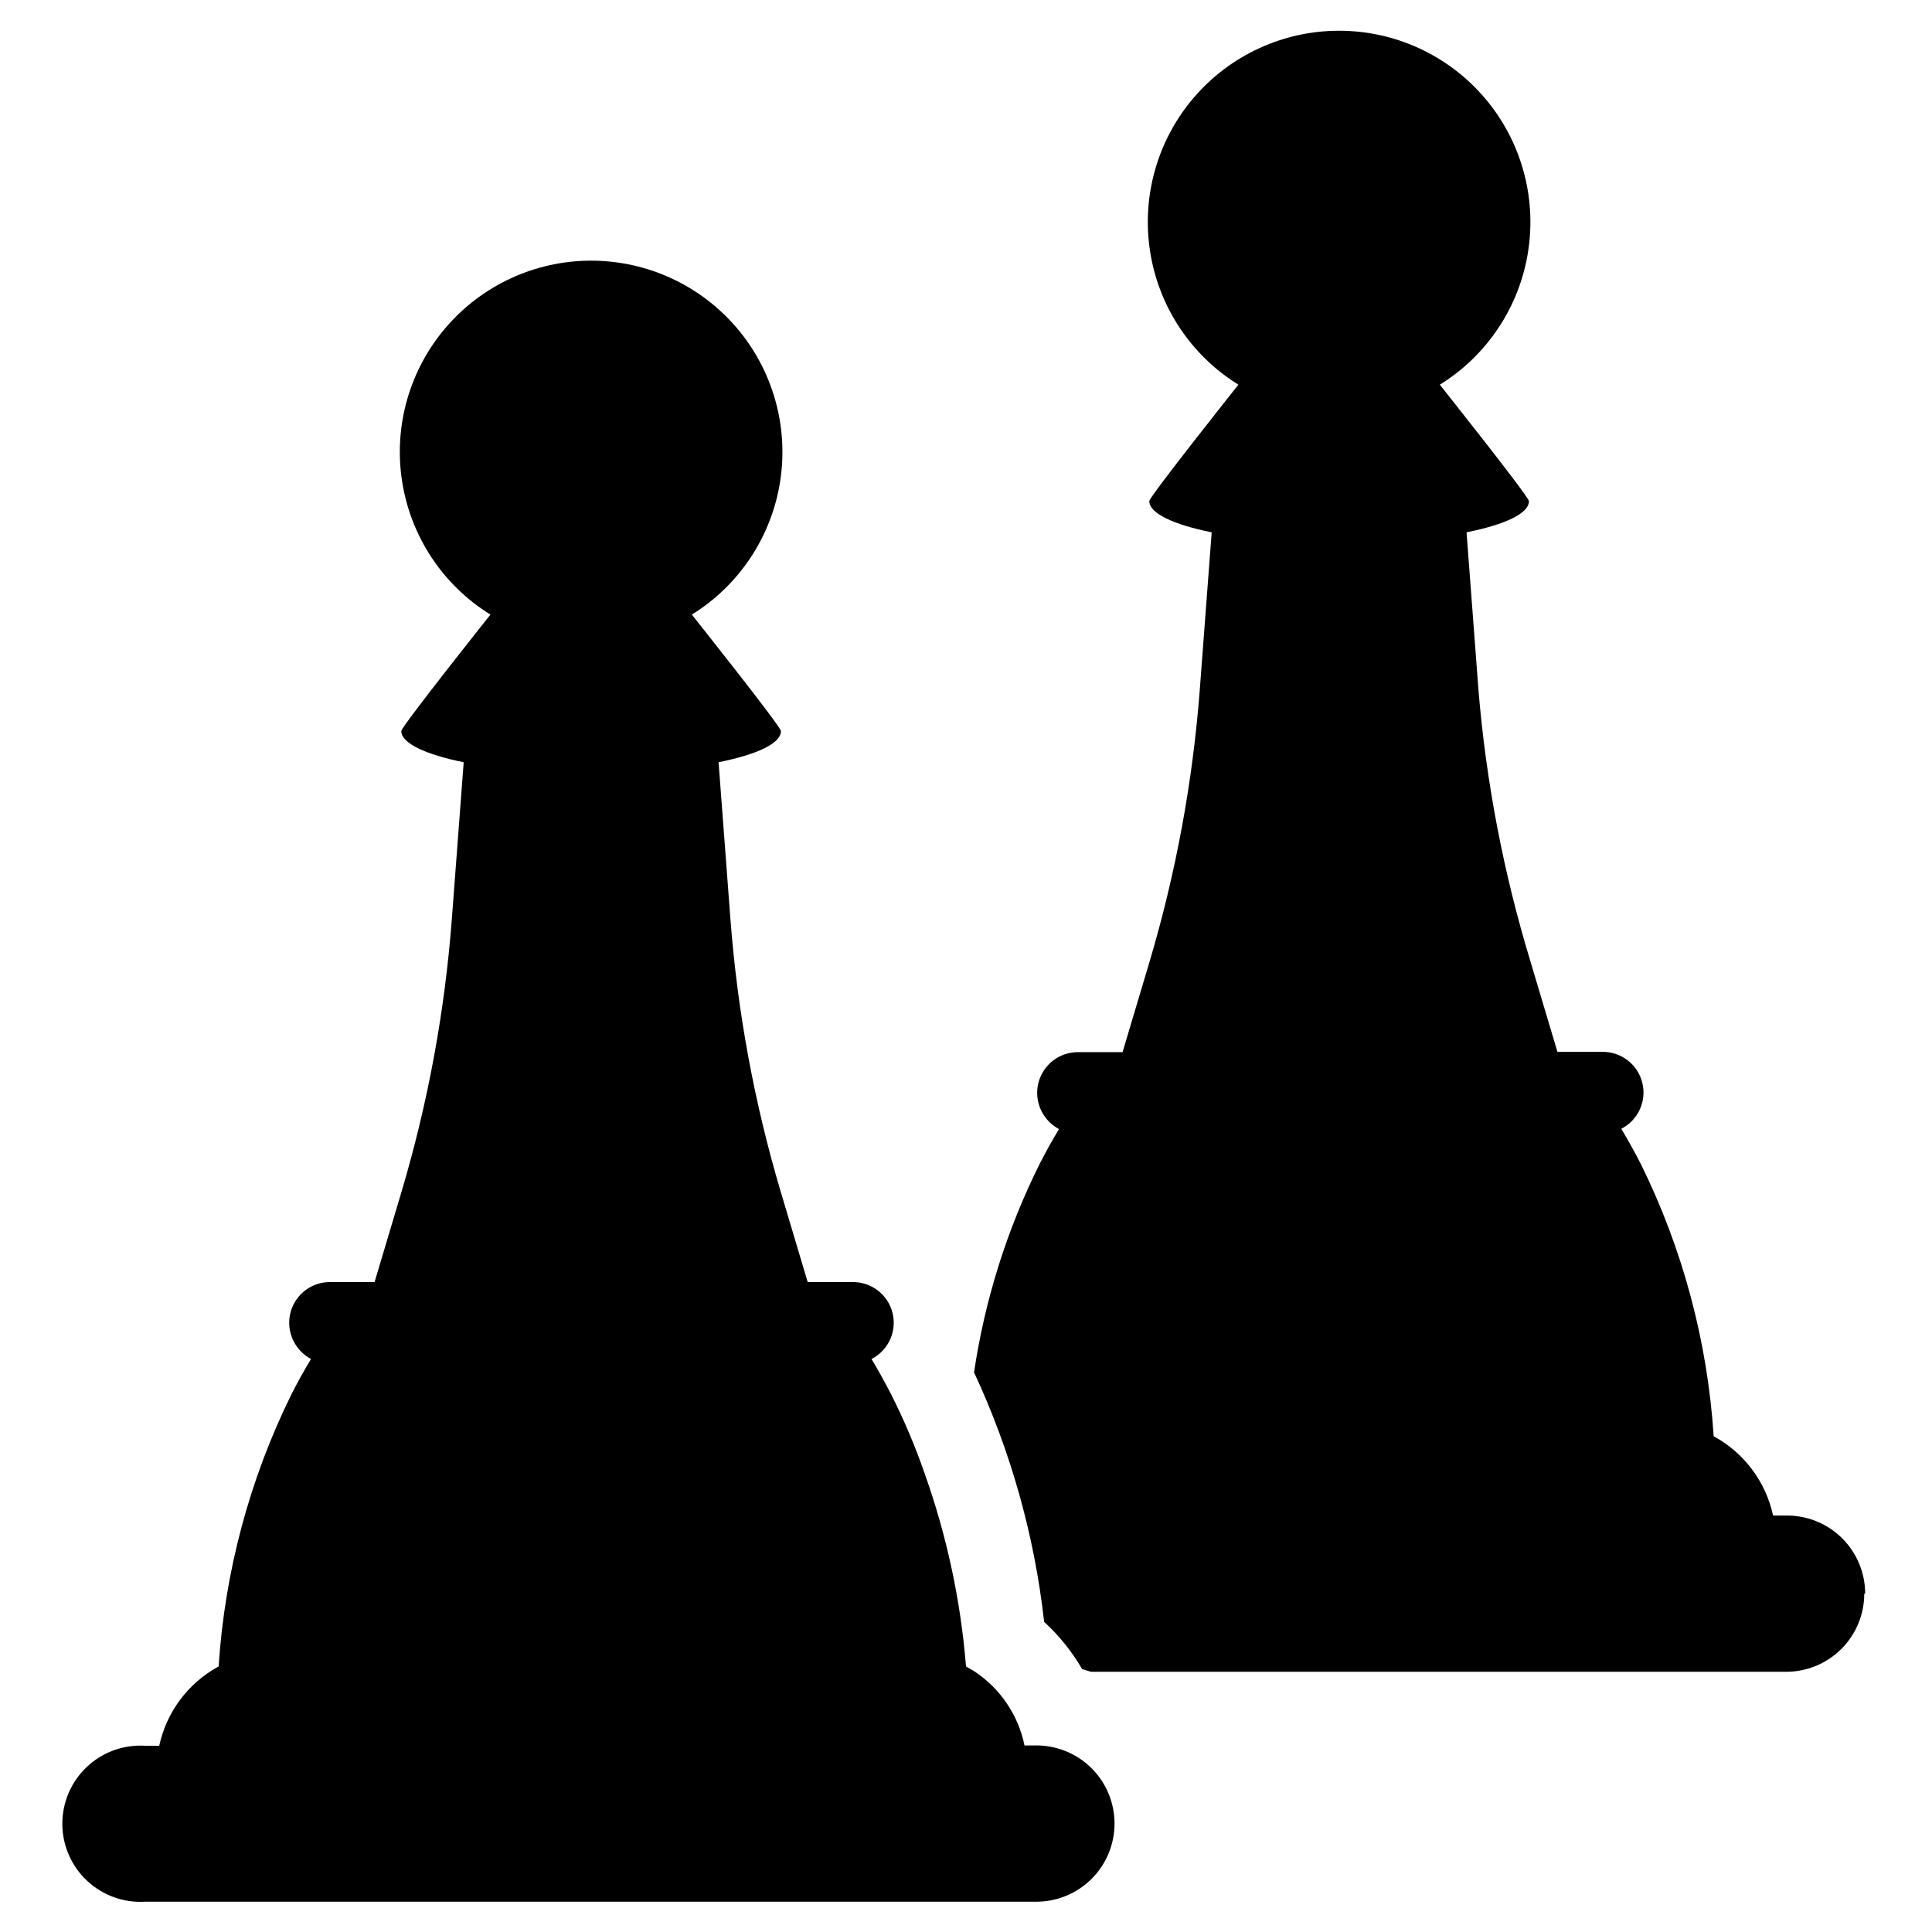
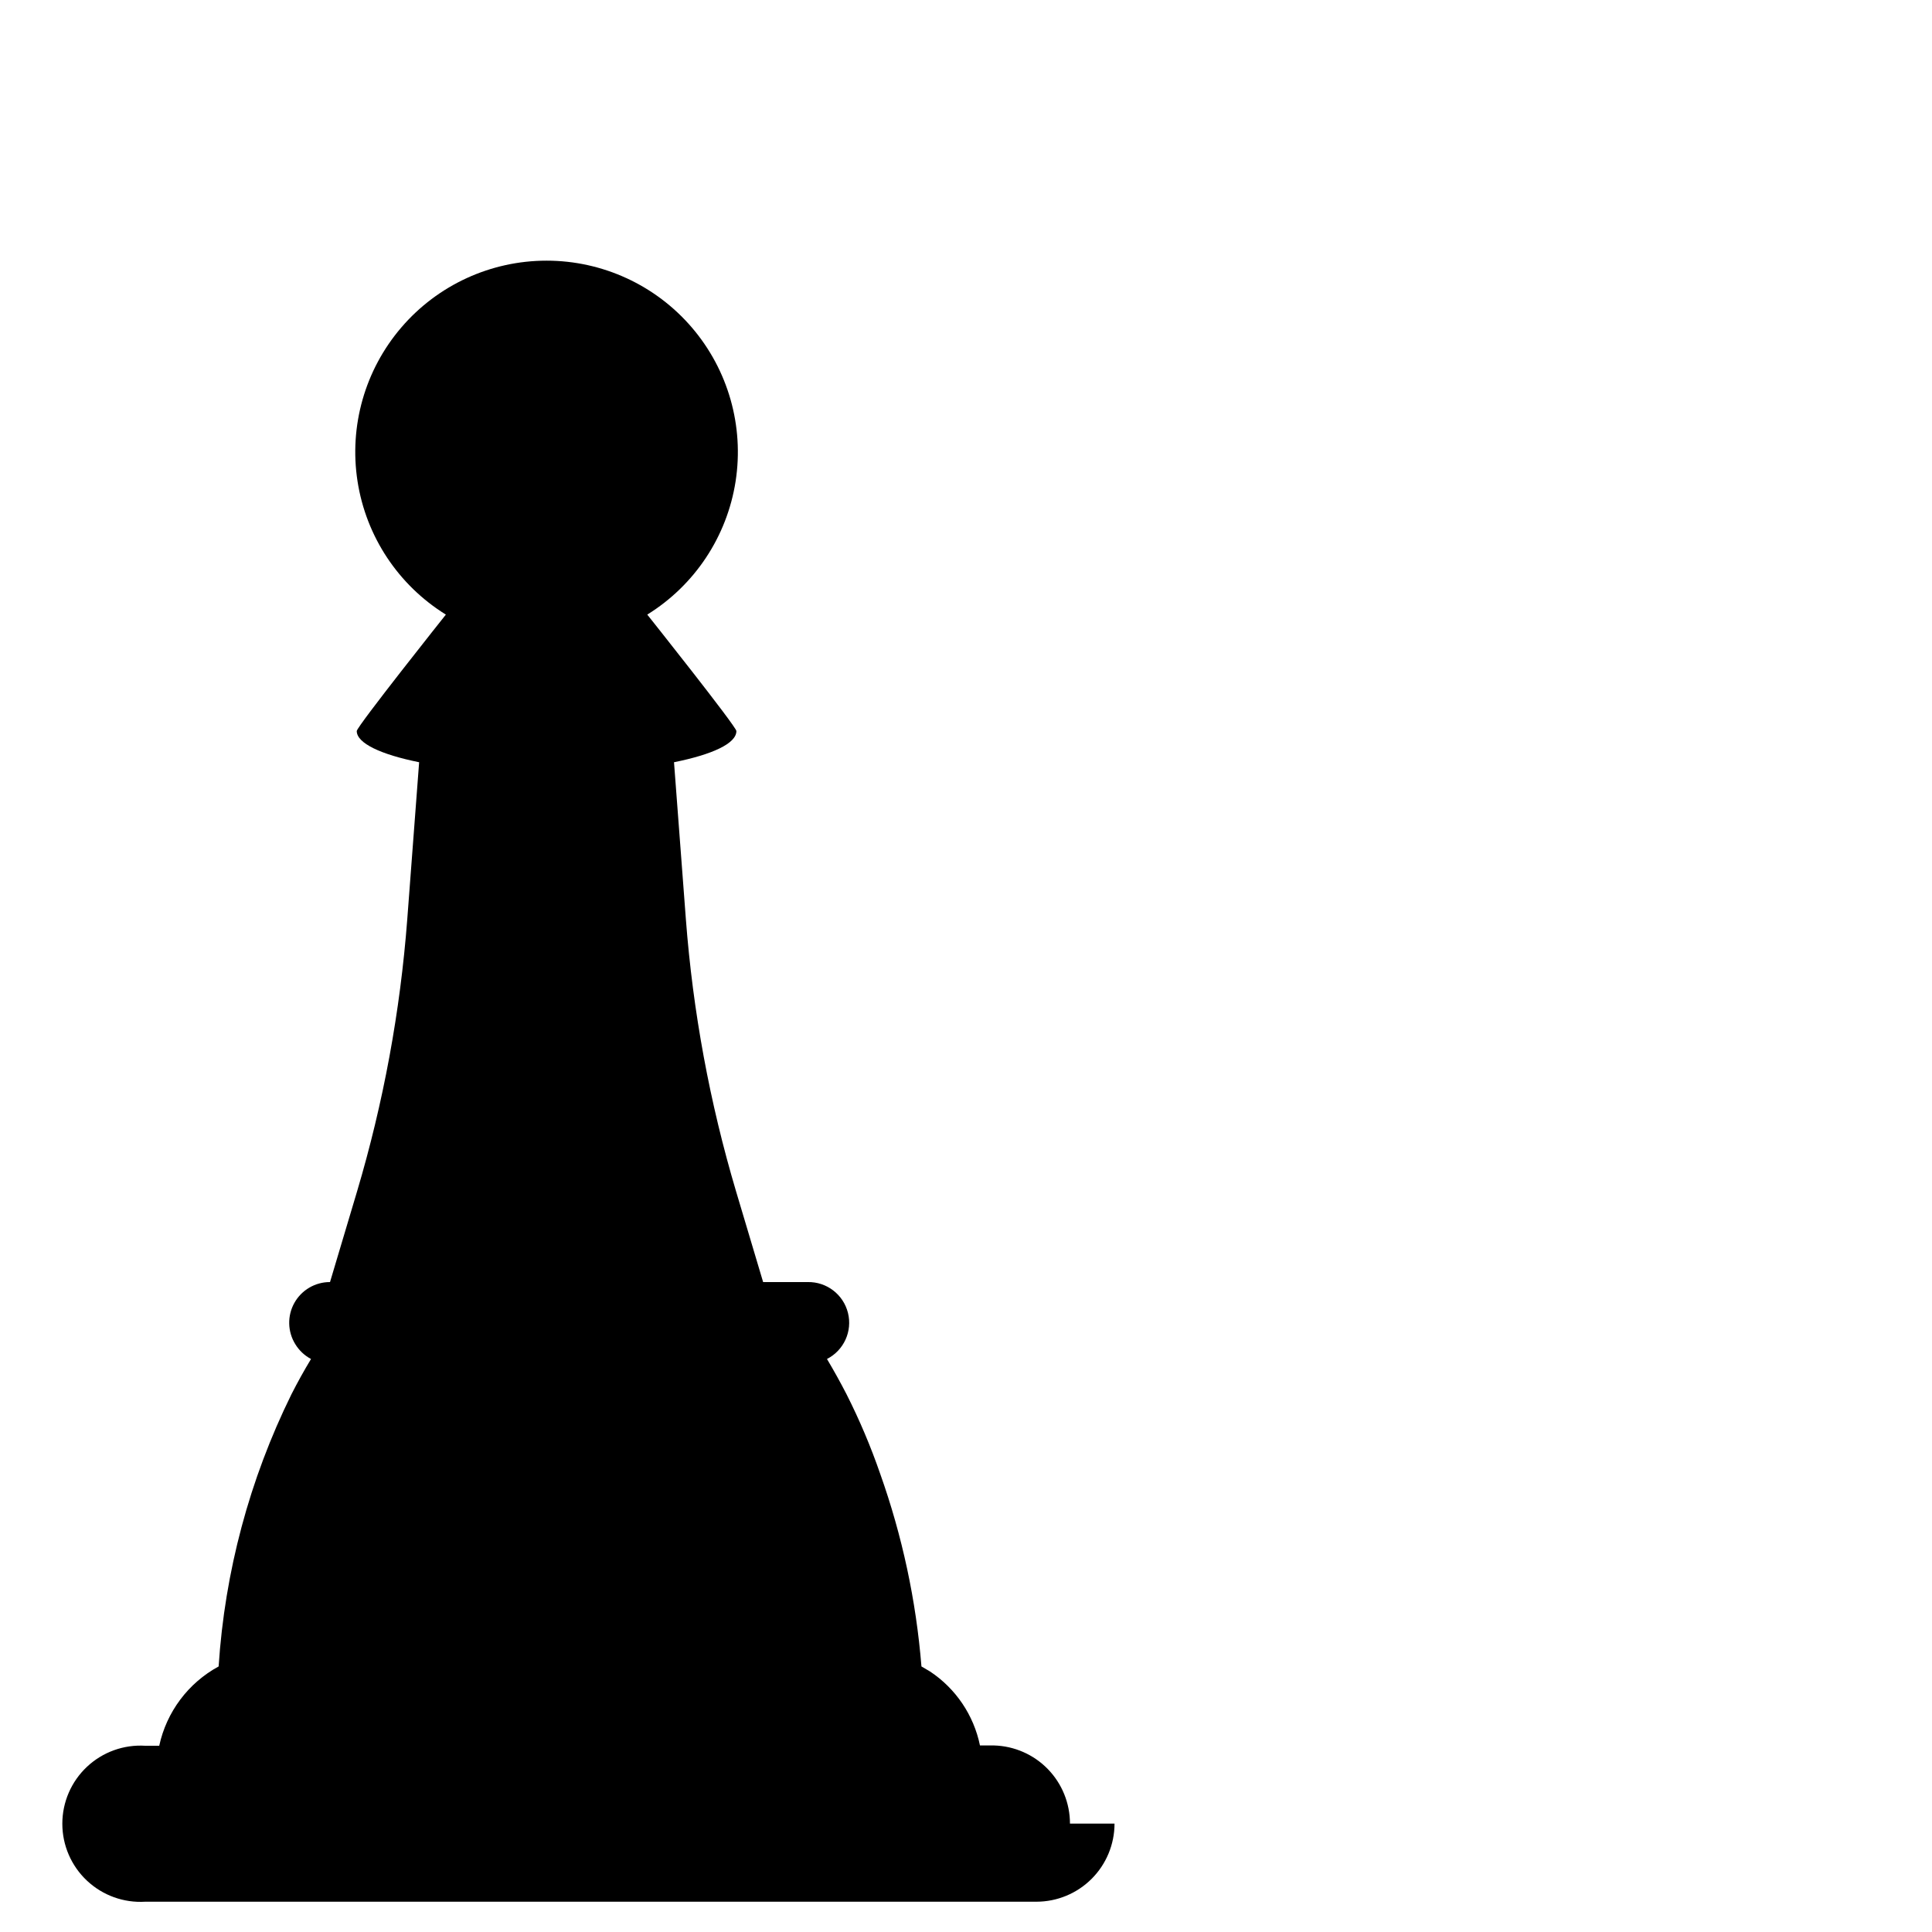
<svg xmlns="http://www.w3.org/2000/svg" fill="#000000" width="800px" height="800px" version="1.1" viewBox="144 144 512 512">
  <g>
-     <path d="m638.05 566.34c0 5.488-2.18 10.754-6.062 14.637-3.883 3.883-9.148 6.066-14.641 6.066h-184.2l-2.363-0.707v-0.004c-2.703-4.66-6.102-8.879-10.074-12.516-2.566-22.902-8.844-45.234-18.578-66.125 2.848-19.16 8.691-37.758 17.316-55.105 1.625-3.203 3.359-6.324 5.195-9.367-1.719-0.914-3.156-2.273-4.172-3.934-2.059-3.332-2.148-7.519-0.234-10.938 1.914-3.418 5.527-5.527 9.445-5.516h11.809l7.164-24.008v-0.004c6.984-23.492 11.441-47.668 13.305-72.105l3.148-41.645c-10.156-2.047-16.531-5.039-16.531-8.266 0-1.18 23.617-30.859 23.617-30.859h-0.004c-12.586-7.789-21.137-20.695-23.406-35.324-2.273-14.629 1.965-29.52 11.594-40.762 9.633-11.242 23.695-17.711 38.5-17.711 14.805 0 28.867 6.469 38.5 17.711 9.629 11.242 13.867 26.133 11.594 40.762-2.269 14.629-10.82 27.535-23.406 35.324 0 0 23.617 29.676 23.617 30.859 0 3.305-6.375 6.219-16.531 8.266l3.148 41.645h-0.004c2.019 24.43 6.641 48.574 13.777 72.027l7.164 24.008h11.809v0.004c5.023-0.102 9.449 3.281 10.676 8.156 1.223 4.875-1.082 9.945-5.559 12.23 1.785 2.992 3.516 6.113 5.195 9.367 11.105 22.535 17.66 47.039 19.285 72.109 8.059 4.379 13.809 12.055 15.746 21.02h3.699c5.488 0 10.758 2.18 14.641 6.062 3.879 3.883 6.062 9.148 6.062 14.641z" />
-     <path d="m439.36 627.27c0 5.488-2.184 10.754-6.066 14.637-3.883 3.883-9.148 6.066-14.637 6.066h-236.16c-5.703 0.352-11.297-1.668-15.457-5.582-4.164-3.914-6.523-9.371-6.523-15.082 0-5.715 2.359-11.172 6.523-15.086 4.16-3.914 9.754-5.934 15.457-5.578h3.699c1.938-8.965 7.684-16.641 15.742-21.02 1.629-25.07 8.184-49.574 19.289-72.109 1.625-3.203 3.359-6.324 5.195-9.367-1.719-0.914-3.16-2.273-4.172-3.934-2.059-3.332-2.148-7.519-0.238-10.938 1.914-3.418 5.531-5.531 9.445-5.516h11.809l7.164-24.012c6.984-23.492 11.445-47.668 13.305-72.105l3.148-41.645c-10.156-2.047-16.531-5.039-16.531-8.266 0-1.18 23.617-30.859 23.617-30.859-12.59-7.793-21.141-20.695-23.41-35.324-2.273-14.629 1.965-29.52 11.598-40.762 9.629-11.242 23.695-17.711 38.496-17.711 14.805 0 28.867 6.469 38.5 17.711 9.633 11.242 13.867 26.133 11.598 40.762-2.273 14.629-10.824 27.531-23.41 35.324 0 0 23.617 29.676 23.617 30.859 0 3.305-6.375 6.219-16.531 8.266l3.148 41.645c1.859 24.438 6.32 48.613 13.305 72.105l7.164 24.008h11.809l-0.004 0.004c5.023-0.102 9.453 3.281 10.676 8.156 1.223 4.875-1.082 9.945-5.559 12.23 1.785 2.992 3.516 6.113 5.195 9.367 3.434 6.801 6.406 13.82 8.895 21.02 5.863 16.48 9.539 33.656 10.945 51.09l2.281 1.34c6.824 4.527 11.578 11.574 13.227 19.598h3.699c5.394 0.145 10.52 2.391 14.285 6.258 3.762 3.867 5.867 9.051 5.867 14.449z" />
+     <path d="m439.36 627.27c0 5.488-2.184 10.754-6.066 14.637-3.883 3.883-9.148 6.066-14.637 6.066h-236.16c-5.703 0.352-11.297-1.668-15.457-5.582-4.164-3.914-6.523-9.371-6.523-15.082 0-5.715 2.359-11.172 6.523-15.086 4.16-3.914 9.754-5.934 15.457-5.578h3.699c1.938-8.965 7.684-16.641 15.742-21.02 1.629-25.07 8.184-49.574 19.289-72.109 1.625-3.203 3.359-6.324 5.195-9.367-1.719-0.914-3.16-2.273-4.172-3.934-2.059-3.332-2.148-7.519-0.238-10.938 1.914-3.418 5.531-5.531 9.445-5.516l7.164-24.012c6.984-23.492 11.445-47.668 13.305-72.105l3.148-41.645c-10.156-2.047-16.531-5.039-16.531-8.266 0-1.18 23.617-30.859 23.617-30.859-12.59-7.793-21.141-20.695-23.41-35.324-2.273-14.629 1.965-29.52 11.598-40.762 9.629-11.242 23.695-17.711 38.496-17.711 14.805 0 28.867 6.469 38.5 17.711 9.633 11.242 13.867 26.133 11.598 40.762-2.273 14.629-10.824 27.531-23.41 35.324 0 0 23.617 29.676 23.617 30.859 0 3.305-6.375 6.219-16.531 8.266l3.148 41.645c1.859 24.438 6.32 48.613 13.305 72.105l7.164 24.008h11.809l-0.004 0.004c5.023-0.102 9.453 3.281 10.676 8.156 1.223 4.875-1.082 9.945-5.559 12.23 1.785 2.992 3.516 6.113 5.195 9.367 3.434 6.801 6.406 13.82 8.895 21.02 5.863 16.48 9.539 33.656 10.945 51.09l2.281 1.34c6.824 4.527 11.578 11.574 13.227 19.598h3.699c5.394 0.145 10.52 2.391 14.285 6.258 3.762 3.867 5.867 9.051 5.867 14.449z" />
  </g>
</svg>